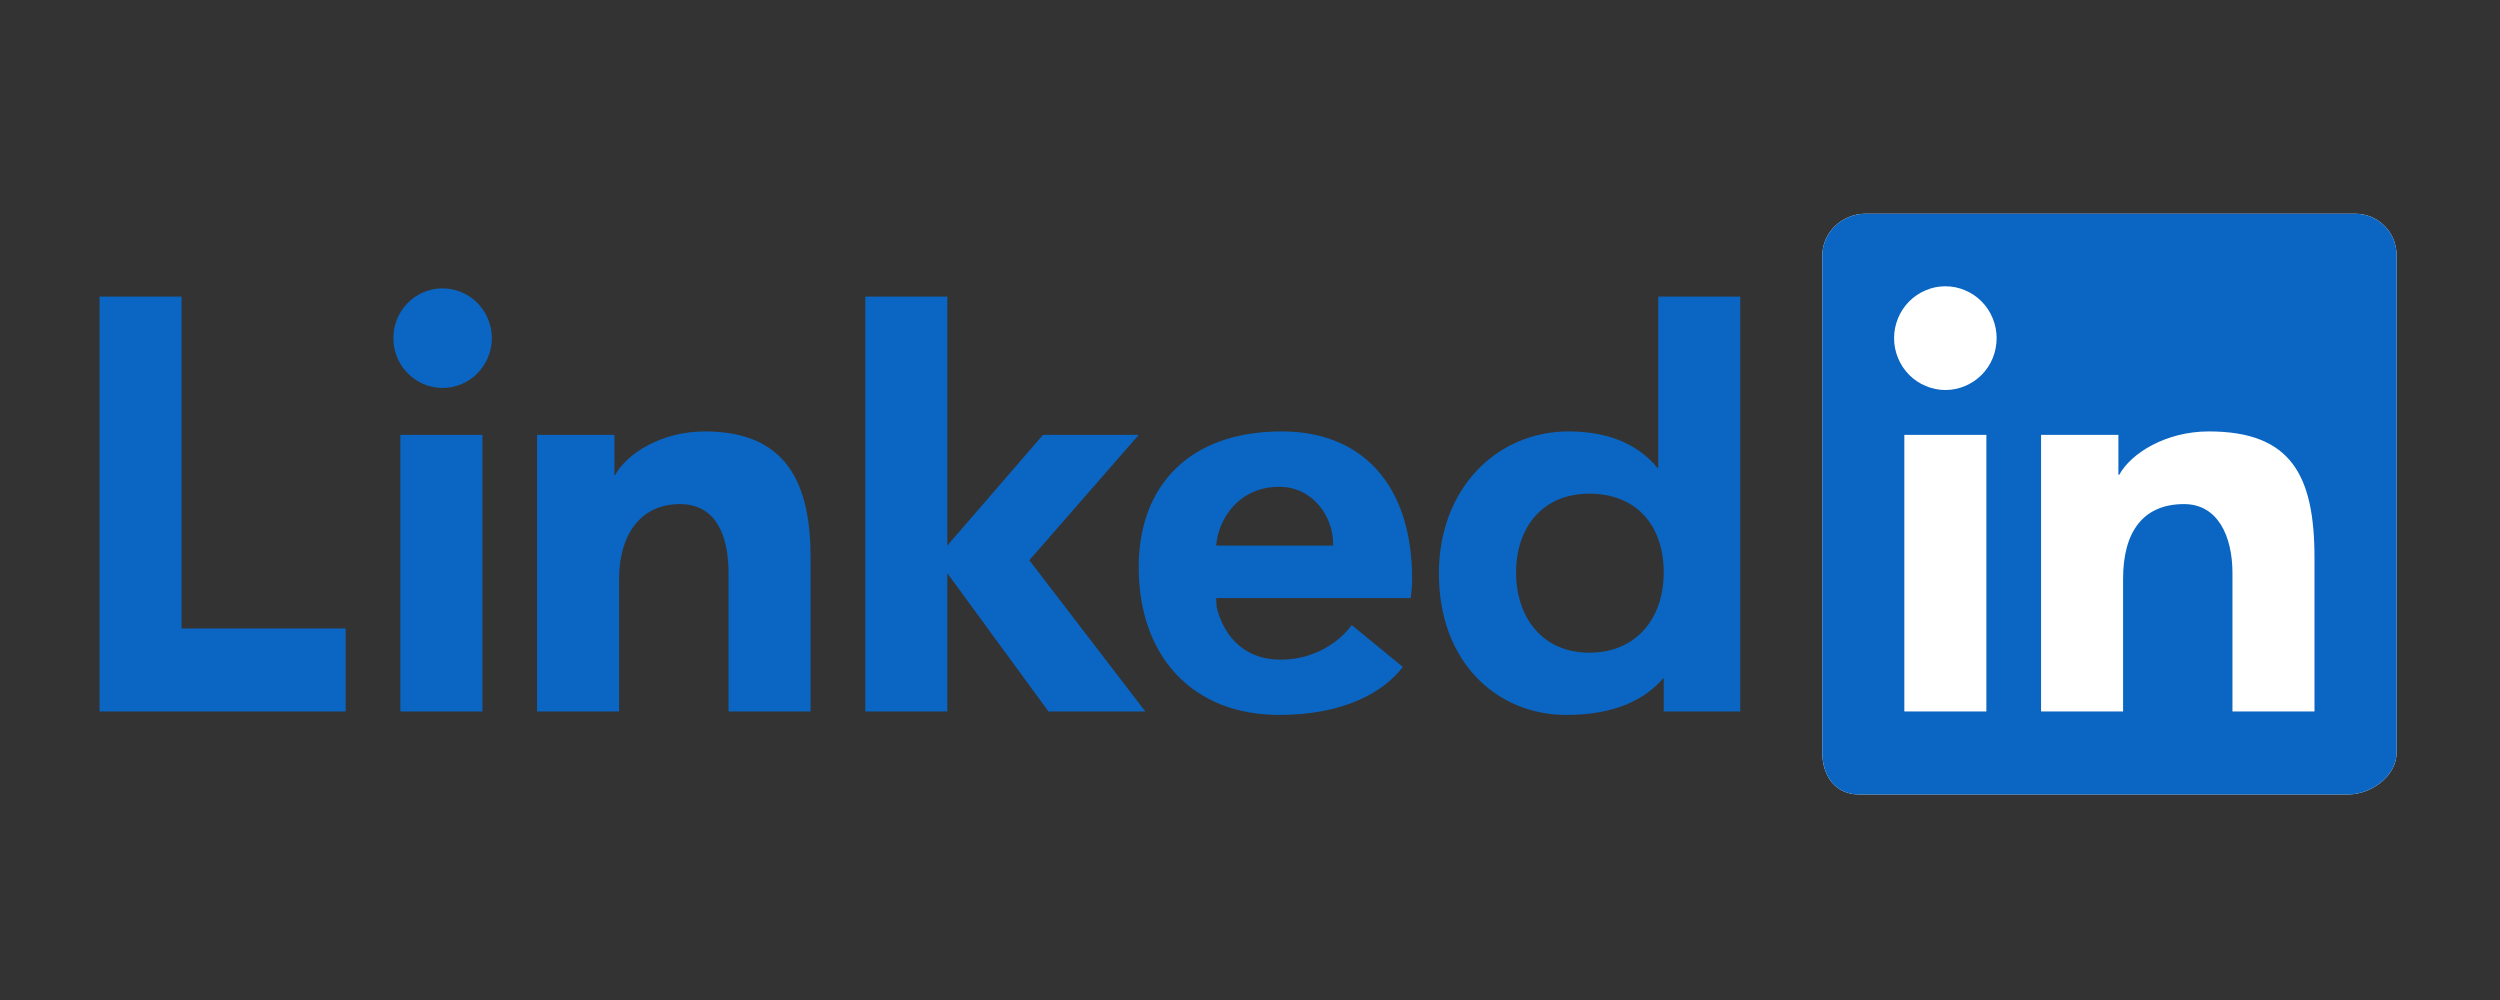
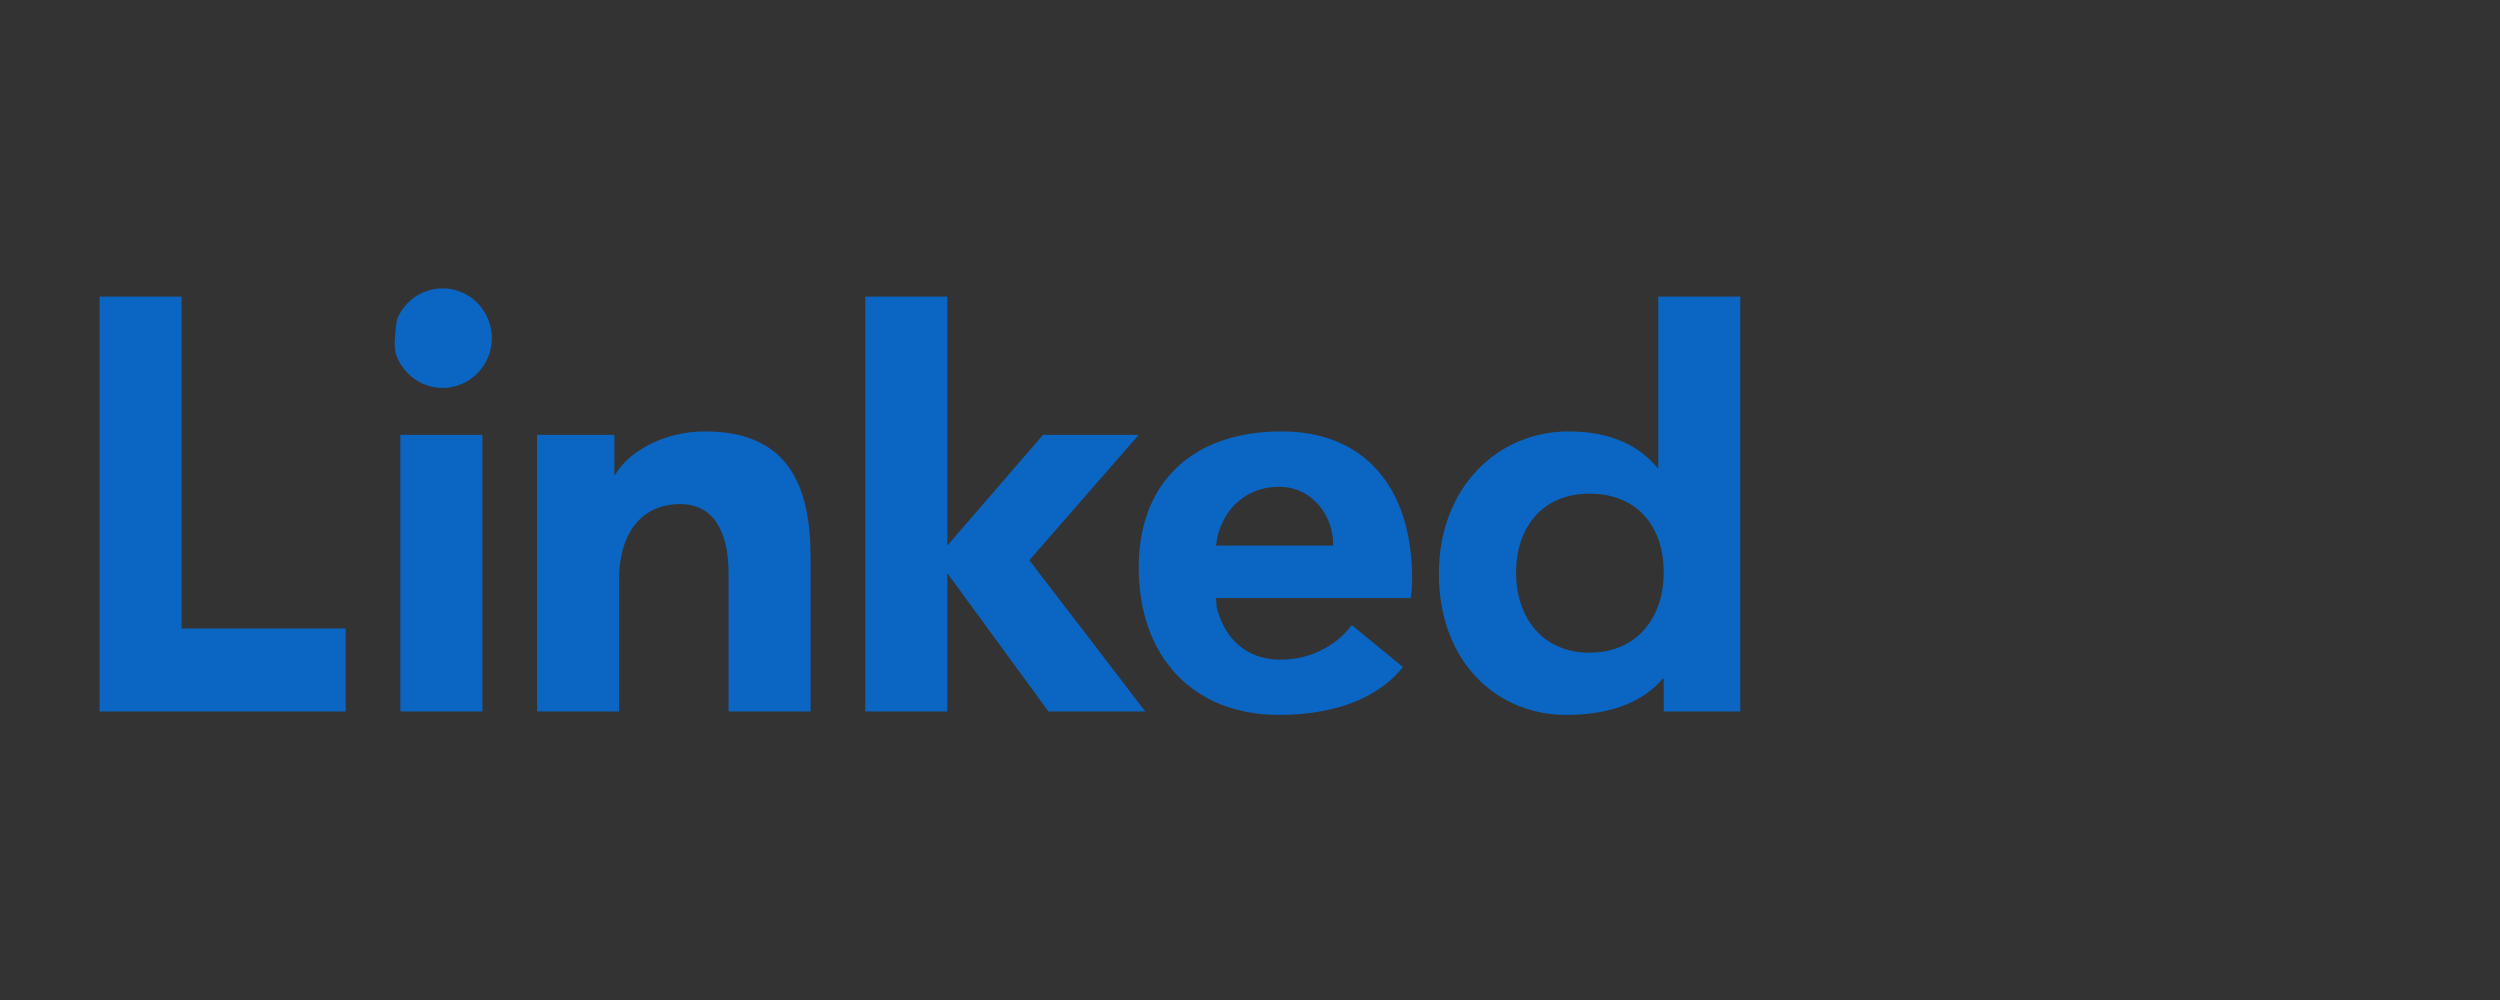
<svg xmlns="http://www.w3.org/2000/svg" width="150" zoomAndPan="magnify" viewBox="0 0 112.5 45" height="60" preserveAspectRatio="xMidYMid meet" version="1.0">
  <rect x="0" y="0" width="112.5" height="45" fill="#333333" stroke="none" />
  <defs>
    <clipPath id="a83d531c72">
      <path d="M 82 9.617 L 108 9.617 L 108 35.75 L 82 35.75 Z M 82 9.617 " clip-rule="nonzero" />
    </clipPath>
  </defs>
  <g clip-path="url(#a83d531c72)">
-     <path fill="#ffffff" d="M 105.973 9.617 L 83.953 9.617 C 82.898 9.617 82.004 10.457 82.004 11.496 L 82.004 33.867 C 82.004 34.906 82.59 35.75 83.645 35.75 L 105.668 35.75 C 106.723 35.75 107.848 34.906 107.848 33.867 L 107.848 11.496 C 107.848 10.457 107.027 9.617 105.973 9.617 " fill-opacity="1" fill-rule="evenodd" />
-     <path fill="#0a66c2" d="M 105.973 9.617 L 83.953 9.617 C 82.898 9.617 82.004 10.457 82.004 11.496 L 82.004 33.867 C 82.004 34.906 82.59 35.75 83.645 35.75 L 105.668 35.75 C 106.723 35.75 107.848 34.906 107.848 33.867 L 107.848 11.496 C 107.848 10.457 107.027 9.617 105.973 9.617 Z M 91.848 19.57 L 95.328 19.57 L 95.328 21.363 L 95.367 21.363 C 95.895 20.398 97.461 19.414 99.398 19.414 C 103.117 19.414 104.152 21.41 104.152 25.109 L 104.152 32.016 L 100.461 32.016 L 100.461 25.789 C 100.461 24.137 99.809 22.684 98.281 22.684 C 96.426 22.684 95.539 23.953 95.539 26.039 L 95.539 32.016 L 91.848 32.016 Z M 85.695 32.016 L 89.387 32.016 L 89.387 19.57 L 85.695 19.57 Z M 89.848 15.215 C 89.848 15.523 89.789 15.824 89.676 16.109 C 89.559 16.395 89.391 16.648 89.176 16.867 C 88.957 17.086 88.707 17.254 88.426 17.371 C 88.145 17.488 87.848 17.551 87.543 17.551 C 87.238 17.551 86.941 17.488 86.66 17.371 C 86.379 17.254 86.129 17.086 85.91 16.867 C 85.695 16.648 85.527 16.395 85.41 16.109 C 85.293 15.824 85.234 15.527 85.234 15.219 C 85.234 14.906 85.293 14.609 85.41 14.324 C 85.527 14.039 85.695 13.785 85.91 13.566 C 86.129 13.348 86.375 13.18 86.66 13.062 C 86.941 12.941 87.234 12.883 87.543 12.883 C 87.848 12.883 88.141 12.941 88.426 13.062 C 88.707 13.18 88.957 13.348 89.172 13.566 C 89.391 13.785 89.555 14.039 89.672 14.324 C 89.789 14.609 89.848 14.906 89.848 15.215 Z M 89.848 15.215 " fill-opacity="1" fill-rule="evenodd" />
-   </g>
+     </g>
  <path fill="#0a66c2" d="M 78.312 32.016 L 74.867 32.016 L 74.867 30.535 L 74.832 30.535 C 74.062 31.434 72.734 32.172 70.477 32.172 C 67.398 32.172 64.75 29.832 64.75 25.809 C 64.75 21.973 67.363 19.414 70.59 19.414 C 72.59 19.414 73.832 20.137 74.586 21.055 L 74.621 21.055 L 74.621 13.348 L 78.312 13.348 Z M 71.52 22.215 C 69.41 22.215 68.223 23.738 68.223 25.762 C 68.223 27.785 69.41 29.371 71.52 29.371 C 73.633 29.371 74.867 27.828 74.867 25.762 C 74.867 23.637 73.633 22.215 71.52 22.215 Z M 63.129 30.012 C 62.258 31.152 60.465 32.172 57.566 32.172 C 53.703 32.172 51.242 29.582 51.242 25.516 C 51.242 21.906 53.473 19.414 57.676 19.414 C 61.309 19.414 63.547 21.828 63.547 26.07 C 63.547 26.492 63.48 26.914 63.48 26.914 L 54.727 26.914 L 54.746 27.297 C 54.988 28.371 55.789 29.684 57.629 29.684 C 59.234 29.684 60.332 28.809 60.828 28.129 Z M 59.992 24.547 C 60.02 23.238 59.066 21.906 57.566 21.906 C 55.777 21.906 54.824 23.316 54.727 24.551 L 59.996 24.551 Z M 59.992 24.547 " fill-opacity="1" fill-rule="nonzero" />
-   <path fill="#0a66c2" d="M 51.242 19.57 L 46.934 19.57 L 42.629 24.551 L 42.629 13.348 L 38.938 13.348 L 38.938 32.016 L 42.629 32.016 L 42.629 25.793 L 47.18 32.016 L 51.539 32.016 L 46.32 25.211 Z M 24.168 19.57 L 27.648 19.57 L 27.648 21.363 L 27.688 21.363 C 28.219 20.398 29.785 19.414 31.719 19.414 C 35.438 19.414 36.477 21.801 36.477 25.109 L 36.477 32.016 L 32.785 32.016 L 32.785 25.789 C 32.785 23.957 32.129 22.684 30.602 22.684 C 28.746 22.684 27.859 24.168 27.859 26.039 L 27.859 32.016 L 24.168 32.016 Z M 18.016 32.016 L 21.707 32.016 L 21.707 19.57 L 18.016 19.57 Z M 19.863 17.457 C 20.164 17.465 20.449 17.41 20.727 17.301 C 21.004 17.191 21.25 17.031 21.465 16.82 C 21.676 16.609 21.84 16.363 21.957 16.086 C 22.074 15.809 22.133 15.52 22.133 15.215 C 22.133 14.914 22.074 14.625 21.957 14.348 C 21.84 14.07 21.676 13.824 21.465 13.613 C 21.25 13.402 21.004 13.242 20.727 13.133 C 20.449 13.023 20.164 12.969 19.863 12.977 C 19.574 12.984 19.297 13.047 19.031 13.164 C 18.766 13.277 18.535 13.441 18.332 13.652 C 18.129 13.859 17.973 14.102 17.863 14.371 C 17.754 14.641 17.703 14.926 17.703 15.215 C 17.703 15.508 17.754 15.789 17.863 16.062 C 17.973 16.332 18.129 16.574 18.332 16.781 C 18.535 16.992 18.766 17.152 19.031 17.27 C 19.297 17.387 19.574 17.449 19.863 17.457 Z M 8.172 13.348 L 4.48 13.348 L 4.48 32.016 L 15.555 32.016 L 15.555 28.281 L 8.172 28.281 Z M 8.172 13.348 " fill-opacity="1" fill-rule="nonzero" />
+   <path fill="#0a66c2" d="M 51.242 19.57 L 46.934 19.57 L 42.629 24.551 L 42.629 13.348 L 38.938 13.348 L 38.938 32.016 L 42.629 32.016 L 42.629 25.793 L 47.18 32.016 L 51.539 32.016 L 46.32 25.211 Z M 24.168 19.57 L 27.648 19.57 L 27.648 21.363 L 27.688 21.363 C 28.219 20.398 29.785 19.414 31.719 19.414 C 35.438 19.414 36.477 21.801 36.477 25.109 L 36.477 32.016 L 32.785 32.016 L 32.785 25.789 C 32.785 23.957 32.129 22.684 30.602 22.684 C 28.746 22.684 27.859 24.168 27.859 26.039 L 27.859 32.016 L 24.168 32.016 Z M 18.016 32.016 L 21.707 32.016 L 21.707 19.57 L 18.016 19.57 Z M 19.863 17.457 C 20.164 17.465 20.449 17.41 20.727 17.301 C 21.004 17.191 21.25 17.031 21.465 16.82 C 21.676 16.609 21.84 16.363 21.957 16.086 C 22.074 15.809 22.133 15.52 22.133 15.215 C 22.133 14.914 22.074 14.625 21.957 14.348 C 21.84 14.07 21.676 13.824 21.465 13.613 C 21.25 13.402 21.004 13.242 20.727 13.133 C 20.449 13.023 20.164 12.969 19.863 12.977 C 19.574 12.984 19.297 13.047 19.031 13.164 C 18.766 13.277 18.535 13.441 18.332 13.652 C 18.129 13.859 17.973 14.102 17.863 14.371 C 17.703 15.508 17.754 15.789 17.863 16.062 C 17.973 16.332 18.129 16.574 18.332 16.781 C 18.535 16.992 18.766 17.152 19.031 17.27 C 19.297 17.387 19.574 17.449 19.863 17.457 Z M 8.172 13.348 L 4.48 13.348 L 4.48 32.016 L 15.555 32.016 L 15.555 28.281 L 8.172 28.281 Z M 8.172 13.348 " fill-opacity="1" fill-rule="nonzero" />
</svg>